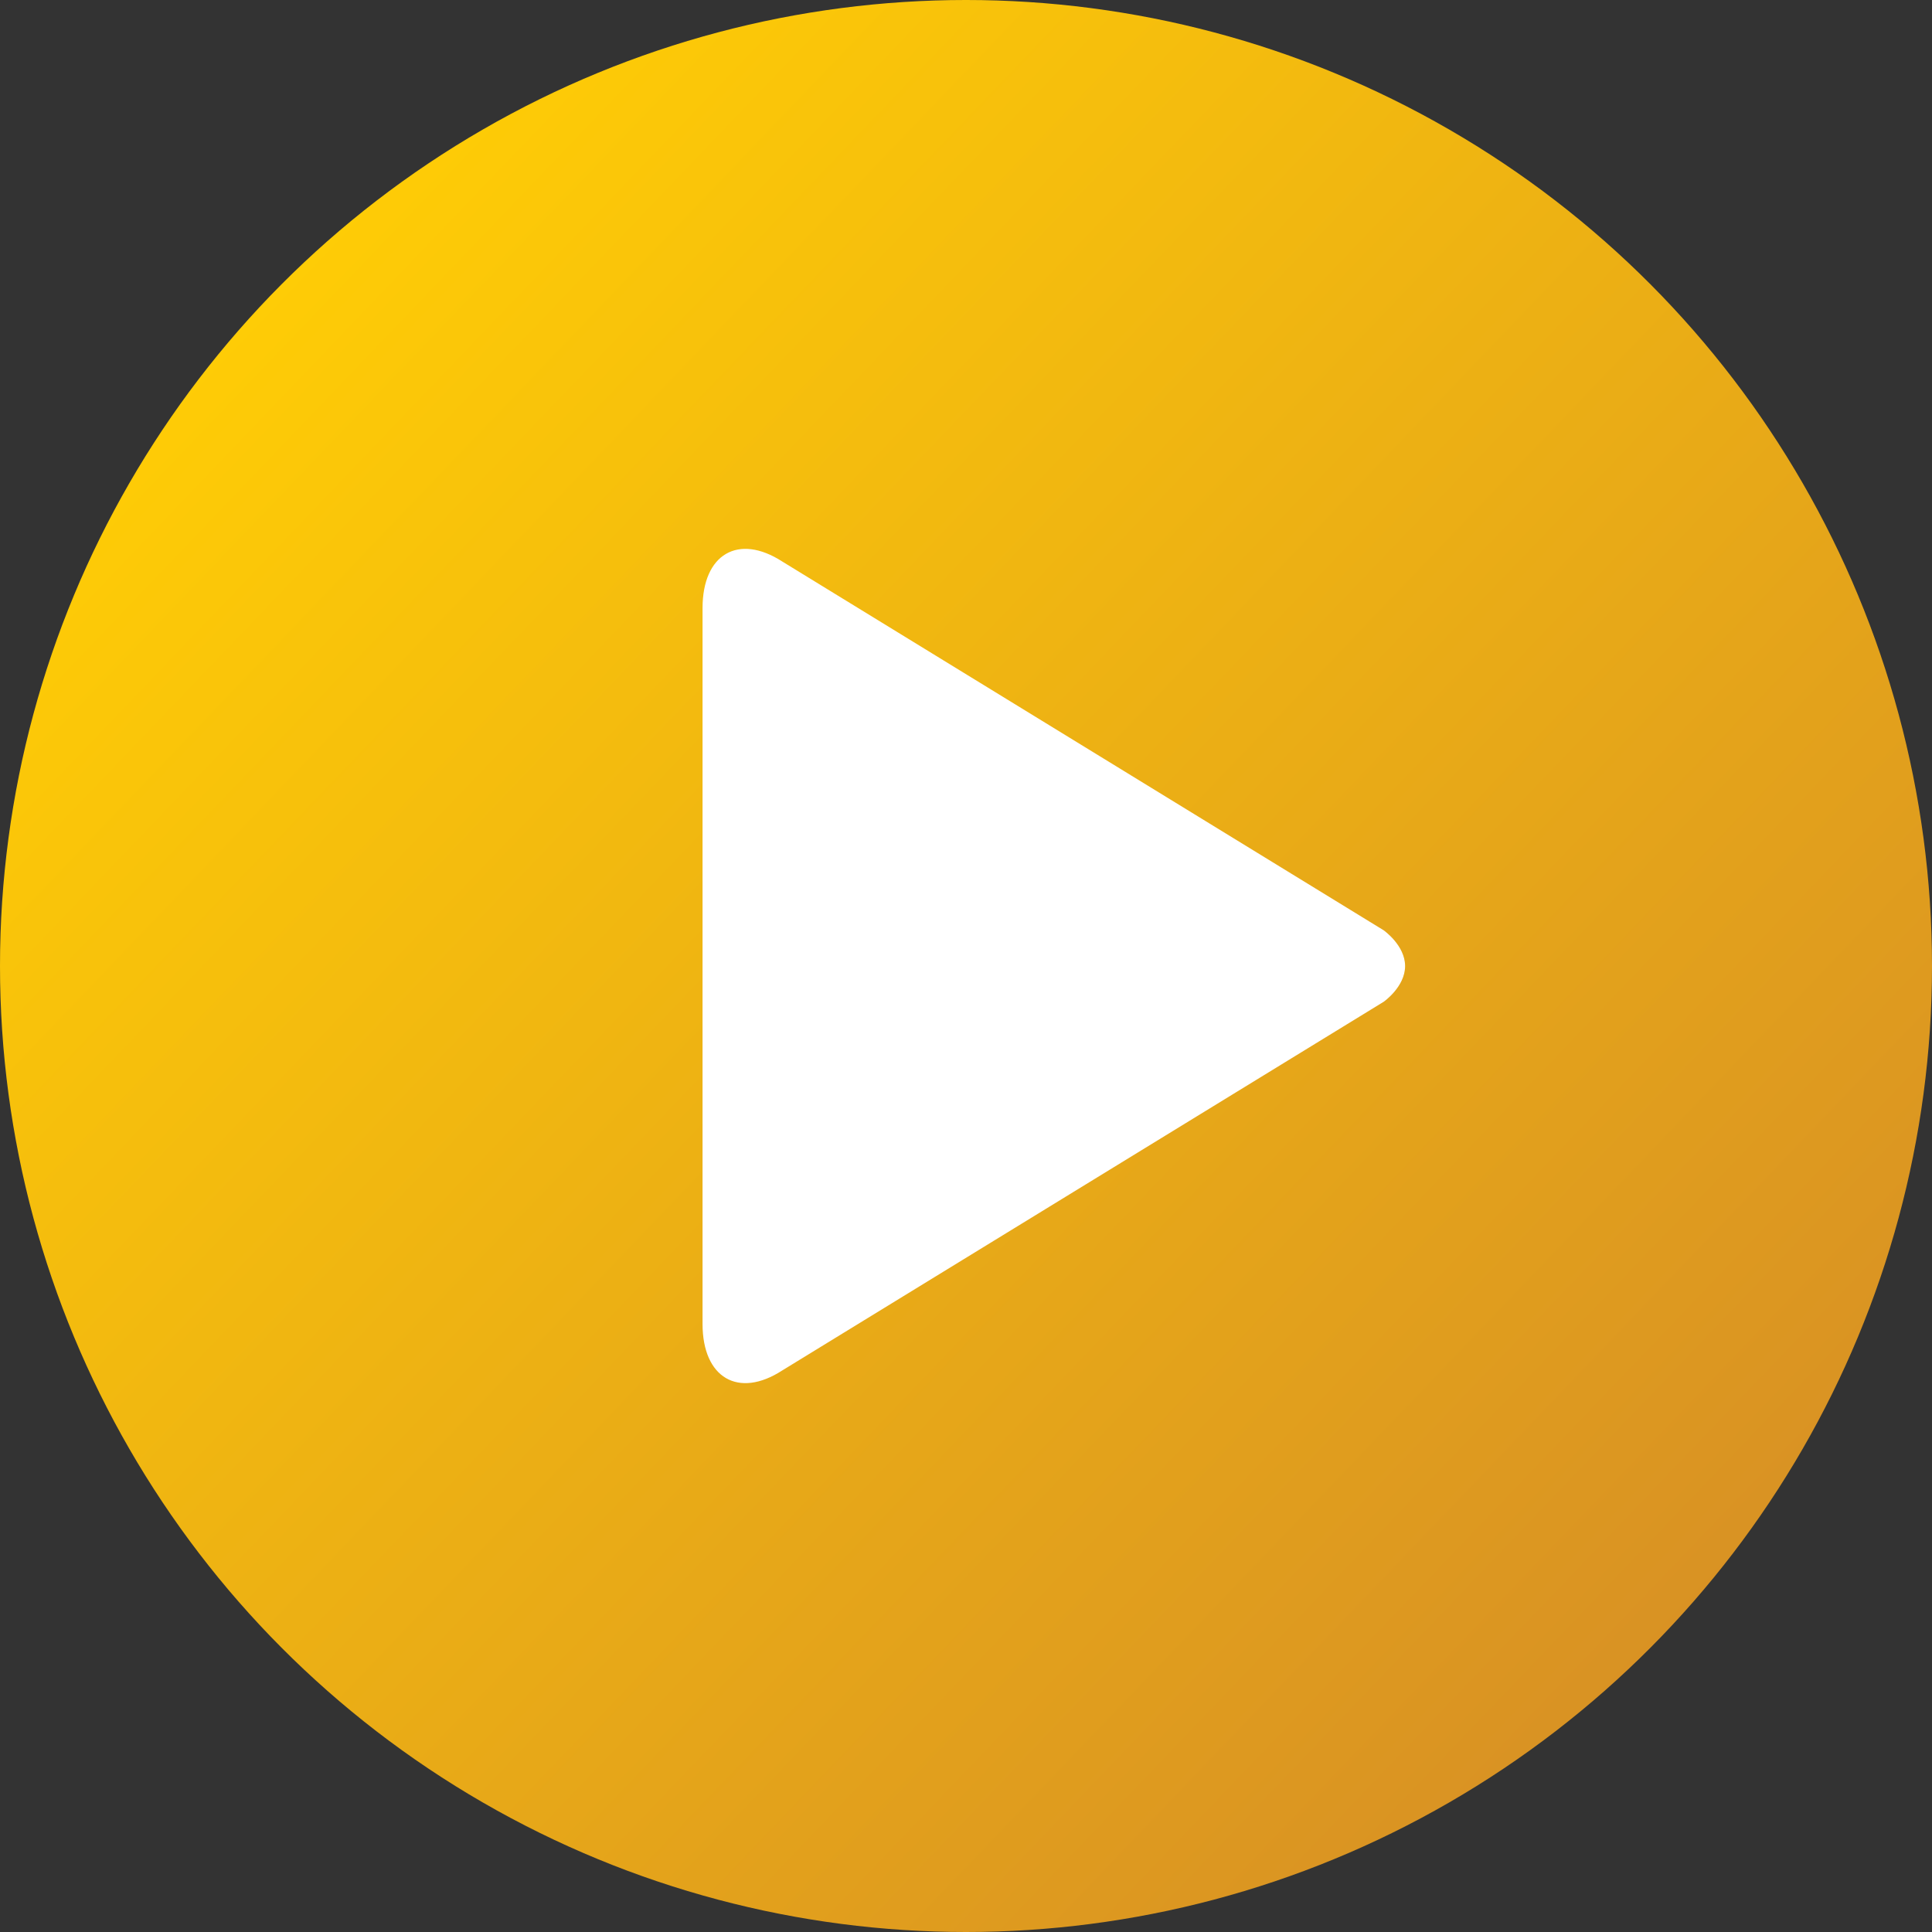
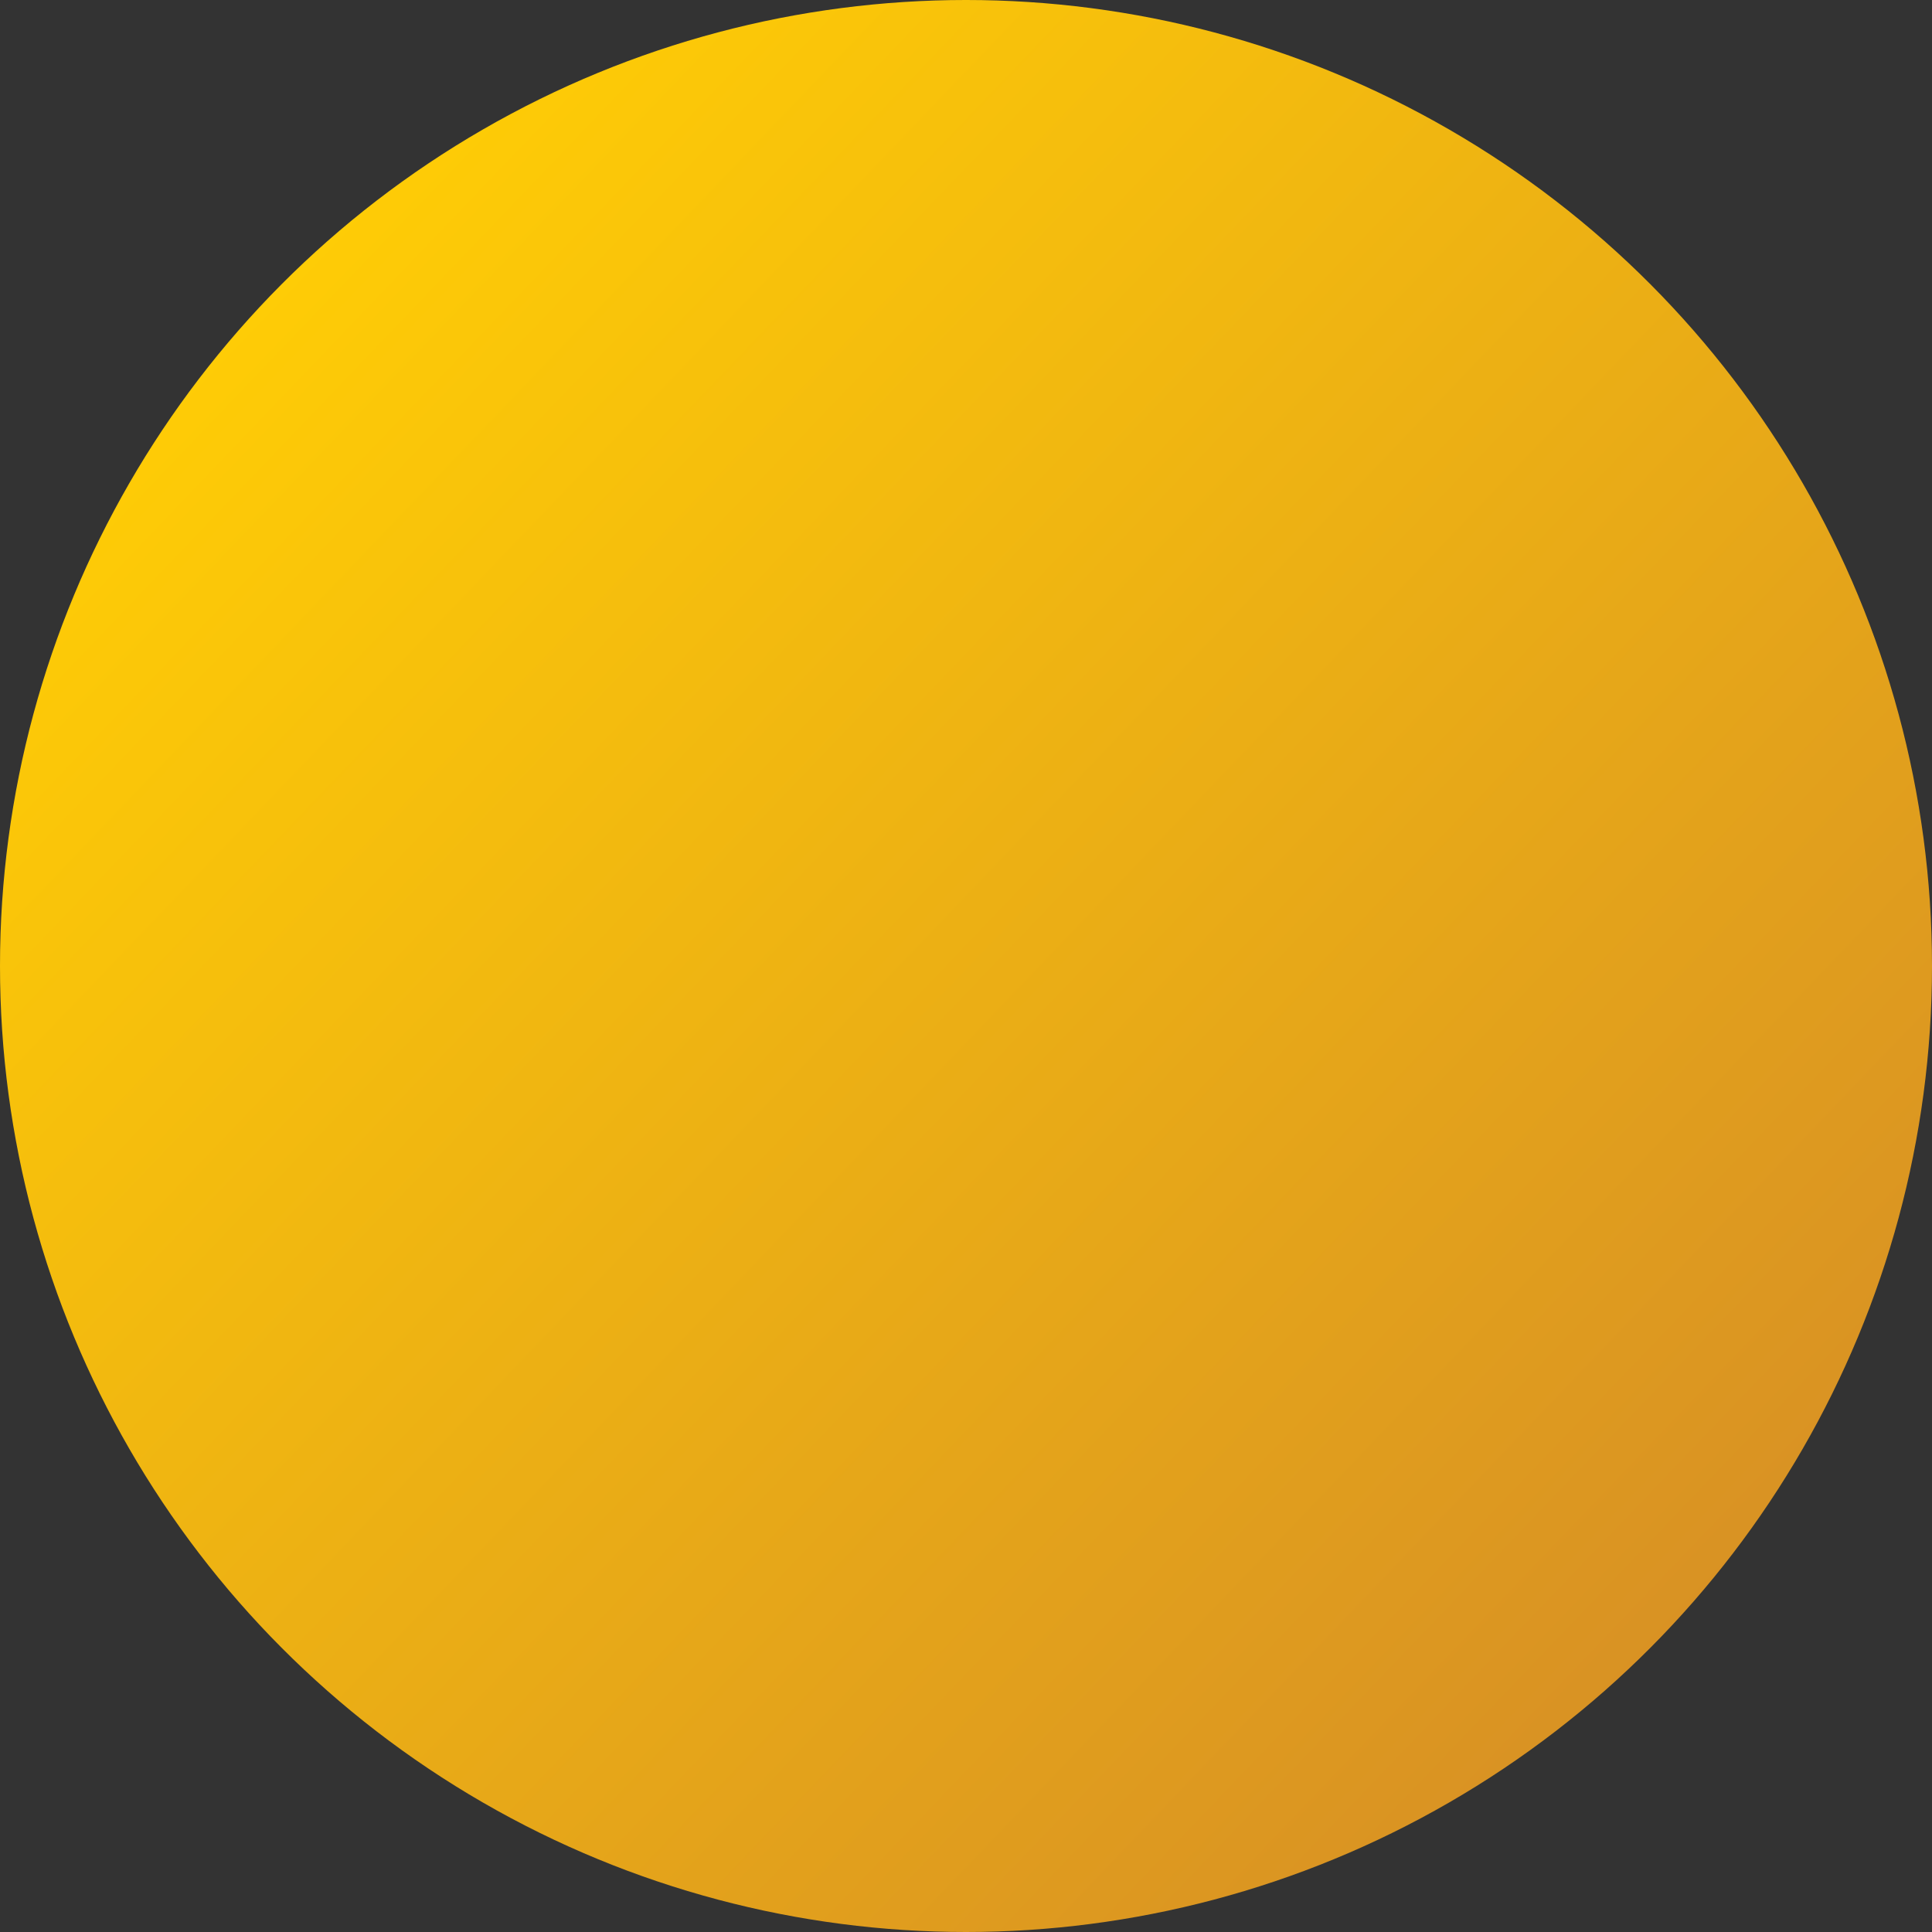
<svg xmlns="http://www.w3.org/2000/svg" xmlns:xlink="http://www.w3.org/1999/xlink" id="ec5kau8tf4go1" viewBox="0 0 88 88" shape-rendering="geometricPrecision" text-rendering="geometricPrecision">
  <rect x="0" y="0" width="88" height="88" fill="#333333" stroke="none" />
  <defs>
    <circle id="ec5kau8tf4go2" r="44" transform="matrix(1 0 0 1 44 44)" fill="url(#linearGradient-1)" stroke="none" stroke-width="1" />
    <linearGradient x1="13.307%" y1="13.708%" x2="88.058%" y2="85.197%" id="linearGradient-1">
      <stop stop-color="#FFCD05" offset="0%" />
      <stop stop-color="#D89124" offset="100%" />
    </linearGradient>
  </defs>
  <g id="ec5kau8tf4go3_ts" transform="translate(44,44) scale(1,1)">
    <use id="ec5kau8tf4go3" width="88" height="88.044" xlink:href="#ec5kau8tf4go2" transform="translate(-44,-44)" />
  </g>
  <g id="ec5kau8tf4go4_to" transform="translate(0,0)">
-     <path id="ec5kau8tf4go4" d="M64,44.003C64,44.95,63.024,45.63,63.024,45.63L35.629,62.423C33.632,63.718,32,62.758,32,60.304L32,27.698C32,25.238,33.632,24.285,35.632,25.577L63.027,42.375C63.024,42.375,64,43.056,64,44.003Z" transform="translate(0,0)" fill="rgb(255,255,255)" fill-rule="evenodd" stroke="none" stroke-width="1" />
-   </g>
+     </g>
  <g id="ec5kau8tf4go5">
    <g id="ec5kau8tf4go6" transform="matrix(1 0 0 1 -676 -261)">
      <g id="ec5kau8tf4go7" transform="matrix(1 0 0 1 676 261)">
        <g id="ec5kau8tf4go8" />
      </g>
    </g>
  </g>
</svg>